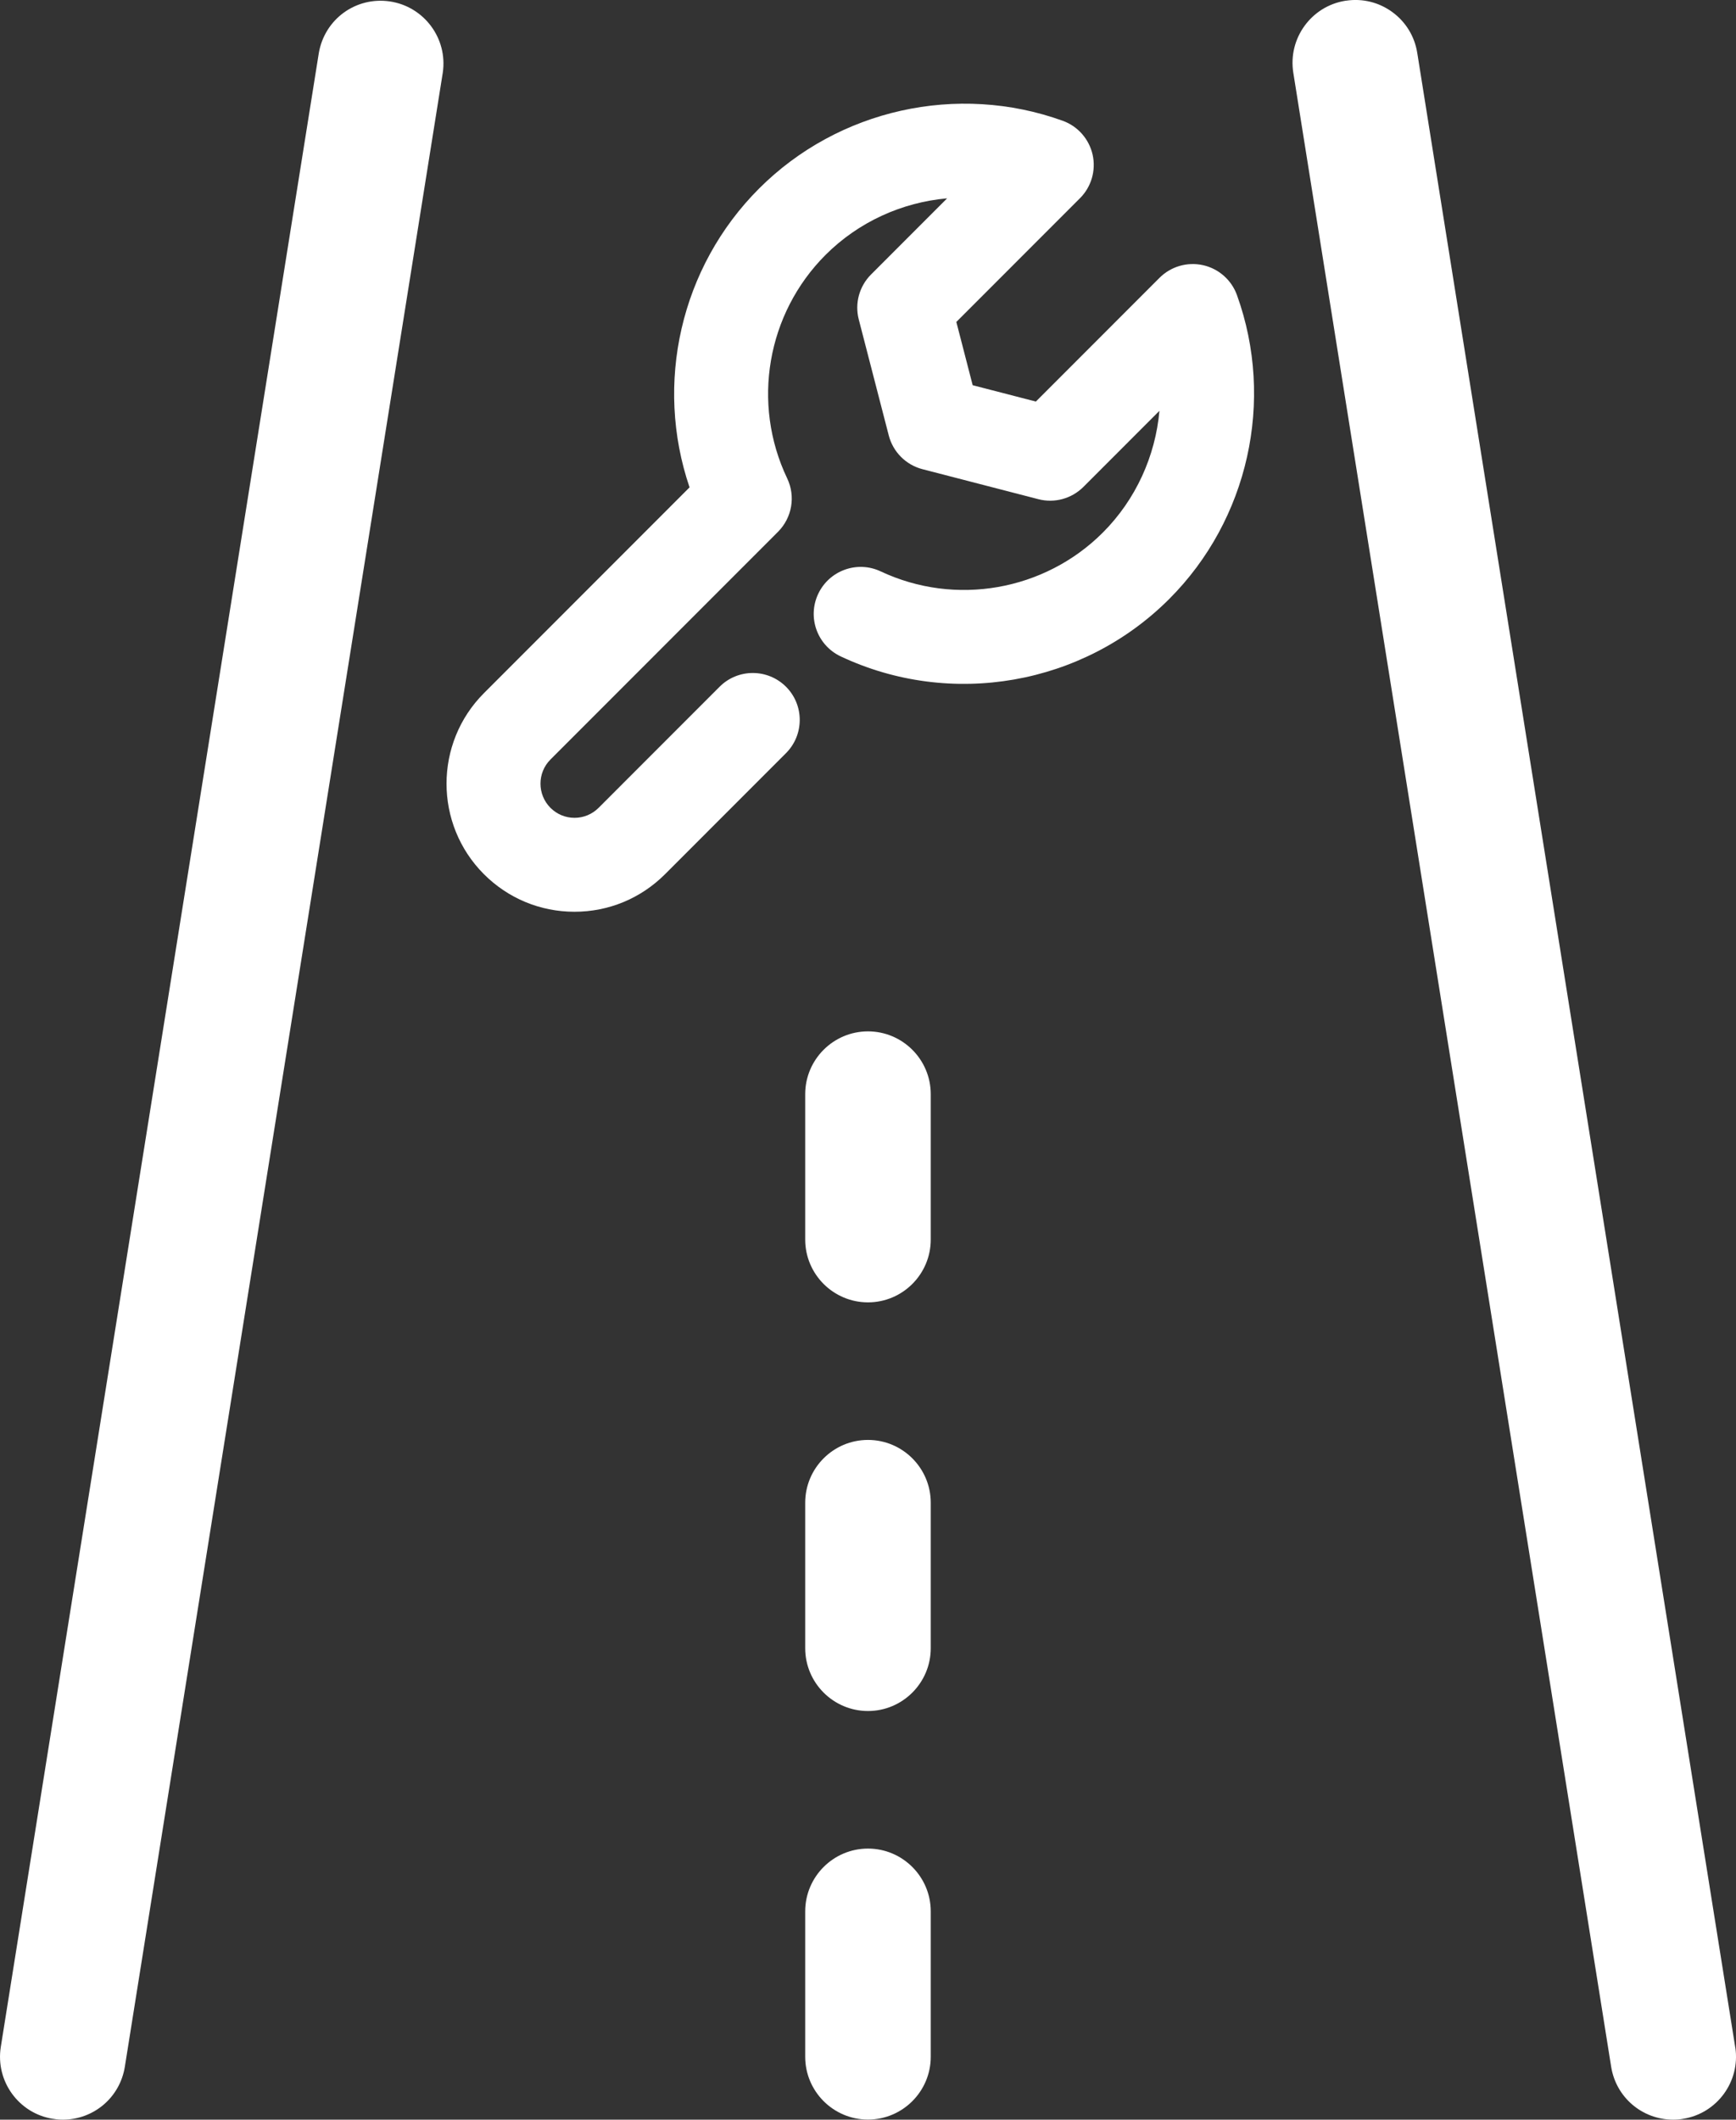
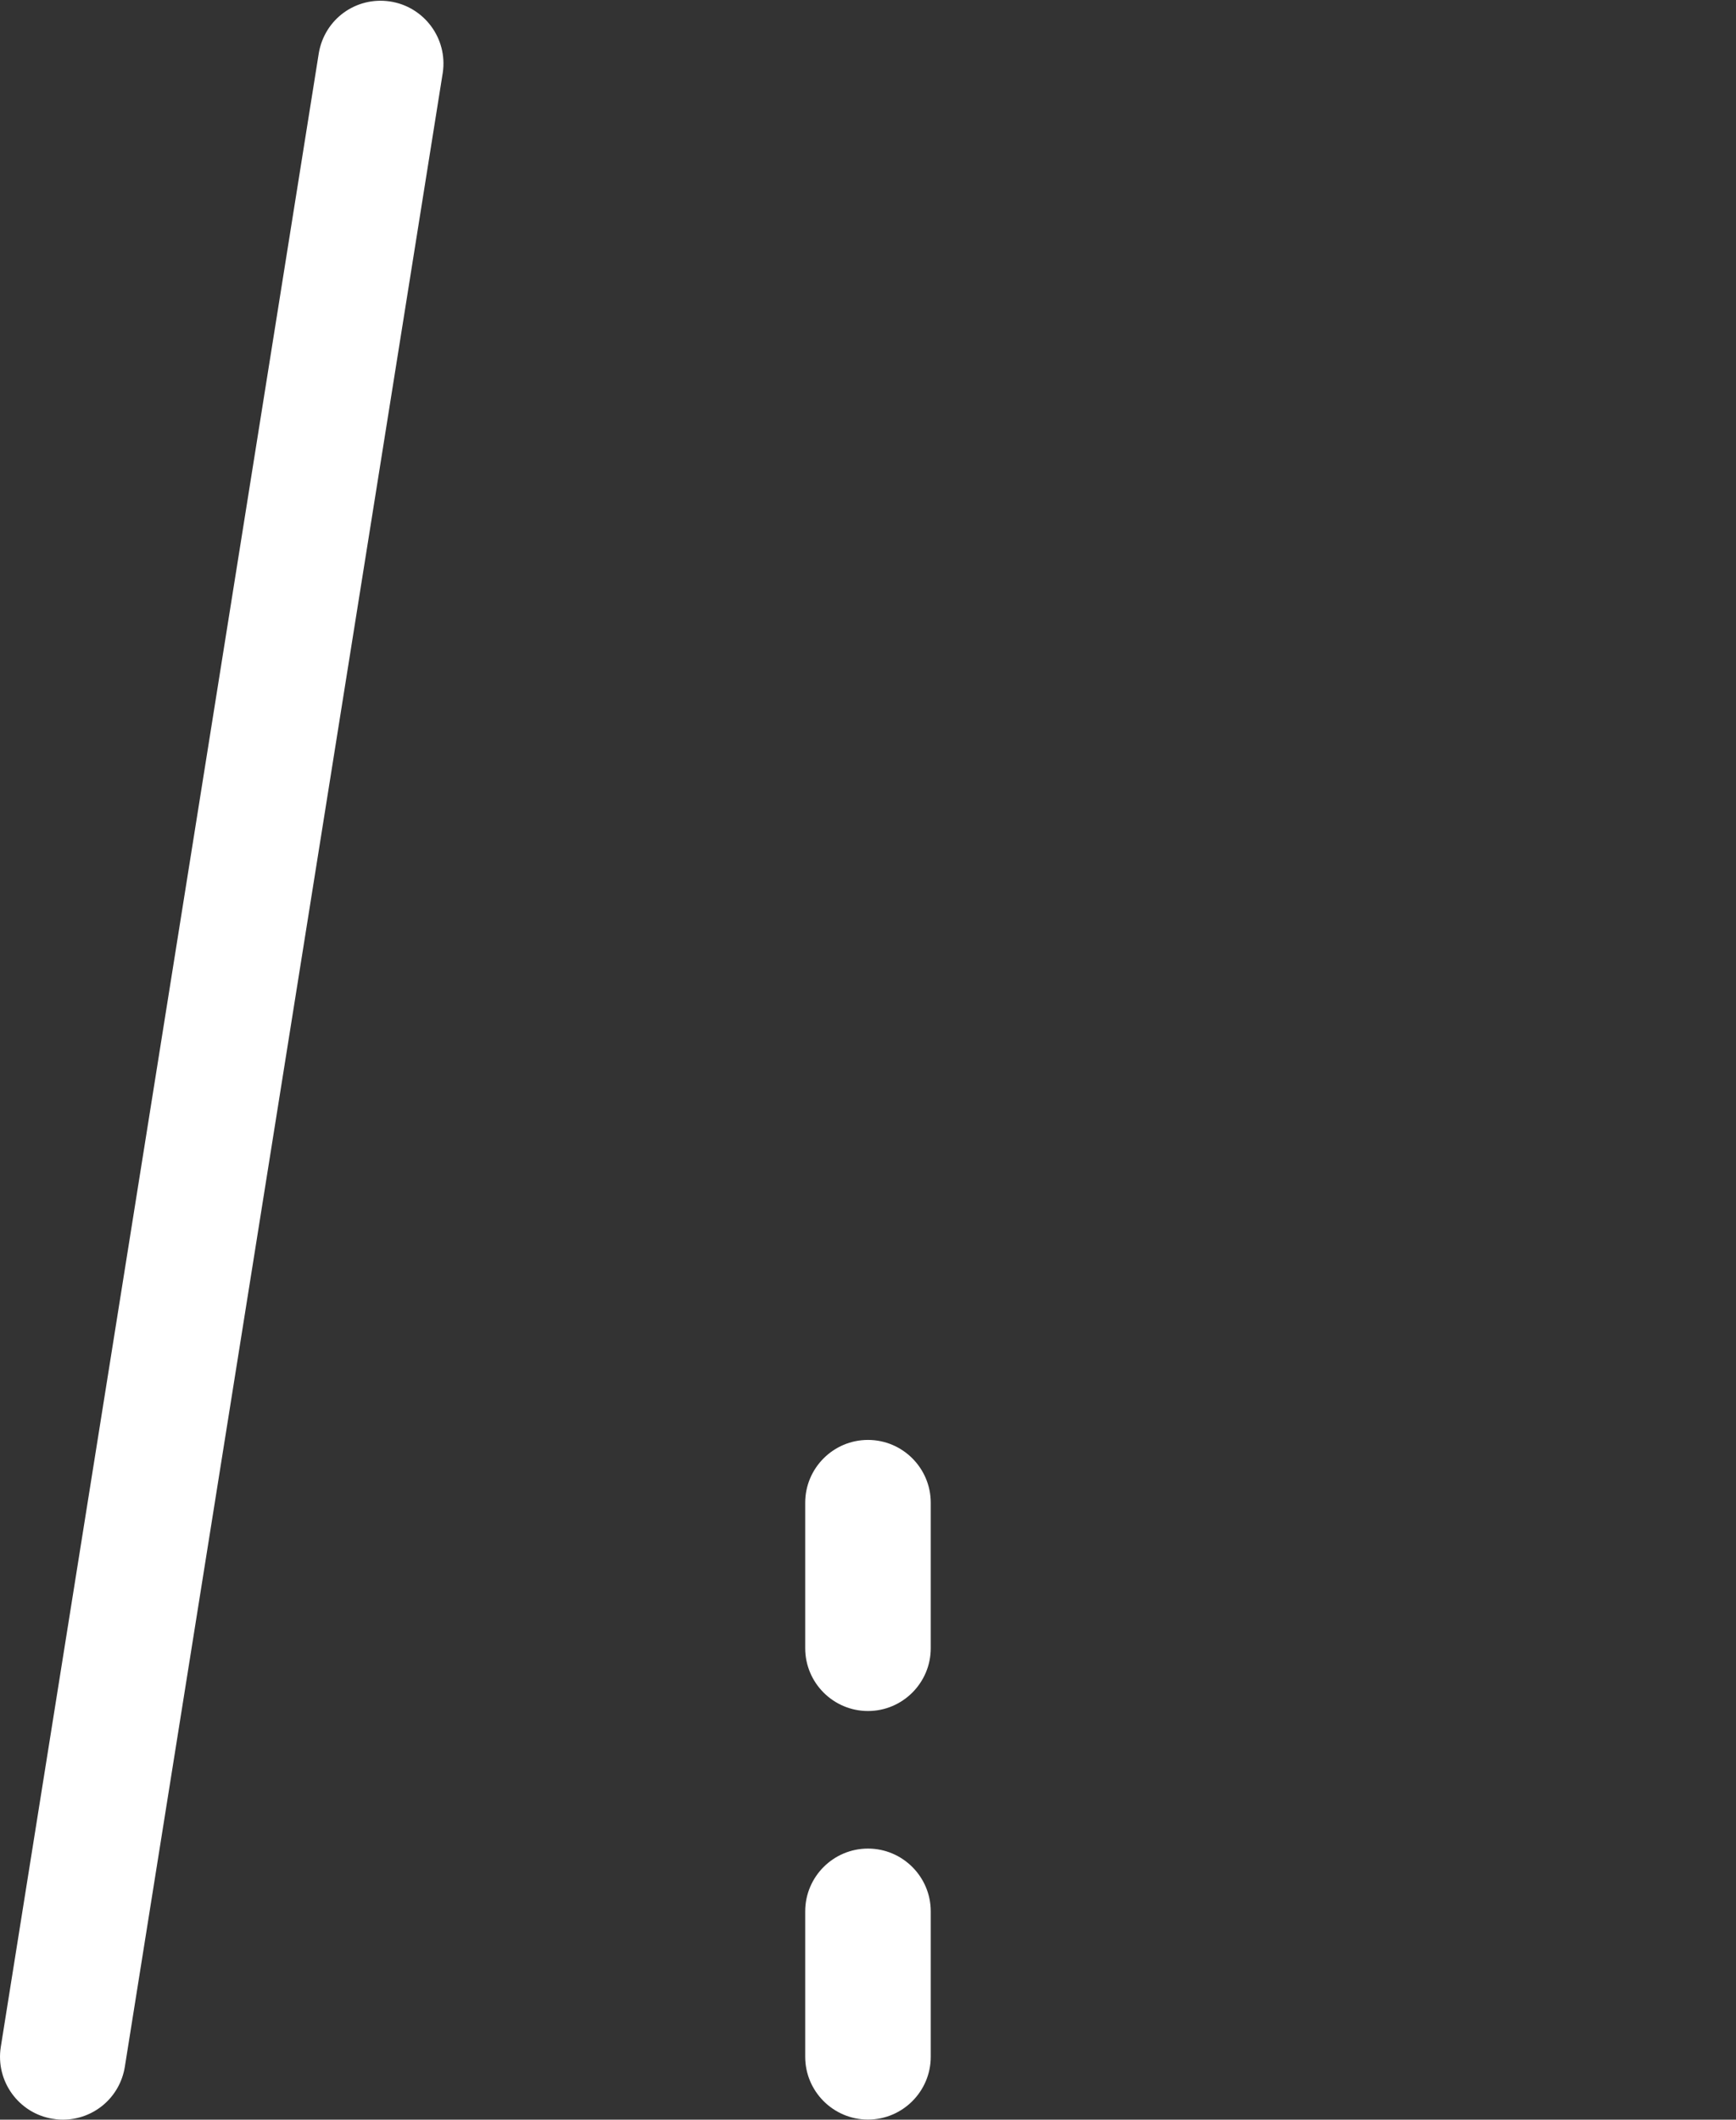
<svg xmlns="http://www.w3.org/2000/svg" id="Capa_2" data-name="Capa 2" viewBox="0 0 369.75 451.32">
  <rect x="0" y="0" width="369.75" height="451.32" fill="#333333" stroke="none" />
  <defs>
    <style>      .cls-1 {        fill: #fff;      }    </style>
  </defs>
  <g id="Capa_2-2" data-name="Capa 2">
    <g id="_2_Reparación_de_calle_El_Calvario" data-name="2 Reparación de calle El Calvario">
      <path class="cls-1" d="M83.01.3h0c-7.22-1.04-13.84,3.76-15.1,10.96L.17,435.83c-1.16,7.29,3.82,14.16,11.09,15.31h.09c.65.12,1.33.18,2.05.18,6.6-.02,12.15-4.76,13.19-11.27L94.31,15.46c1.07-7.29-4-14.09-11.3-15.16Z" />
-       <path class="cls-1" d="M369.6,435.99L301.86,11.26c-.56-3.53-2.46-6.62-5.35-8.72-2.84-2.06-6.31-2.91-9.77-2.4l-.19.02c-7.27,1.16-12.25,8.03-11.09,15.32l67.7,424.57c1.04,6.51,6.59,11.25,13.2,11.27.75,0,1.48-.06,2.12-.18,7.23-1.15,12.19-7.93,11.13-15.15Z" />
-       <path class="cls-1" d="M184.87,219.6c-7.37,0-13.37,6-13.37,13.37v30.96c0,7.37,6,13.37,13.37,13.37s13.37-6,13.37-13.37v-30.96c0-7.37-6-13.37-13.37-13.37Z" />
      <path class="cls-1" d="M184.87,306.59c-7.37,0-13.37,6-13.37,13.37v30.98c0,7.37,6,13.37,13.37,13.37s13.37-6,13.37-13.37v-30.98c0-7.37-6-13.37-13.37-13.37Z" />
      <path class="cls-1" d="M184.87,393.6c-7.37,0-13.37,6-13.37,13.37v30.96c0,7.37,6,13.37,13.37,13.37s13.37-6,13.37-13.37v-30.96c0-7.37-6-13.37-13.37-13.37Z" />
-       <path class="cls-1" d="M256.22,56.46c-3.34-.74-6.83.27-9.25,2.69l-26.34,26.35-13.46-3.48-3.48-13.47,26.34-26.35c2.42-2.42,3.43-5.91,2.69-9.25-.75-3.34-3.15-6.07-6.36-7.23-22.44-8.1-47.83-2.44-64.69,14.43-16.76,16.76-22.31,41.56-14.8,63.62l-43.79,43.81c-10.63,10.63-10.63,27.93,0,38.56,5.15,5.15,12,7.99,19.28,7.99s14.13-2.84,19.28-7.99l25.77-25.78c3.9-3.91,3.9-10.24,0-14.14-3.91-3.9-10.24-3.9-14.14,0l-25.77,25.78c-1.37,1.37-3.19,2.13-5.13,2.13s-3.76-.76-5.13-2.13c-2.83-2.84-2.83-7.45,0-10.28l48.47-48.49c2.99-3,3.78-7.55,1.95-11.38-7.61-15.95-4.33-35.06,8.17-47.57,7.04-7.04,16.29-11.2,25.9-12.05l-16.21,16.22c-2.5,2.5-3.5,6.15-2.61,9.57l6.39,24.7c.91,3.52,3.66,6.27,7.18,7.18l24.69,6.39c3.43.89,7.07-.11,9.58-2.61l16.2-16.21c-.86,9.62-5.01,18.87-12.05,25.92-12.42,12.42-31.43,15.75-47.32,8.27-5-2.35-10.95-.21-13.31,4.79s-.21,10.95,4.79,13.31c23.49,11.06,51.62,6.15,69.98-12.23,16.86-16.86,22.52-42.26,14.42-64.7-1.16-3.22-3.89-5.62-7.23-6.37Z" />
    </g>
  </g>
</svg>